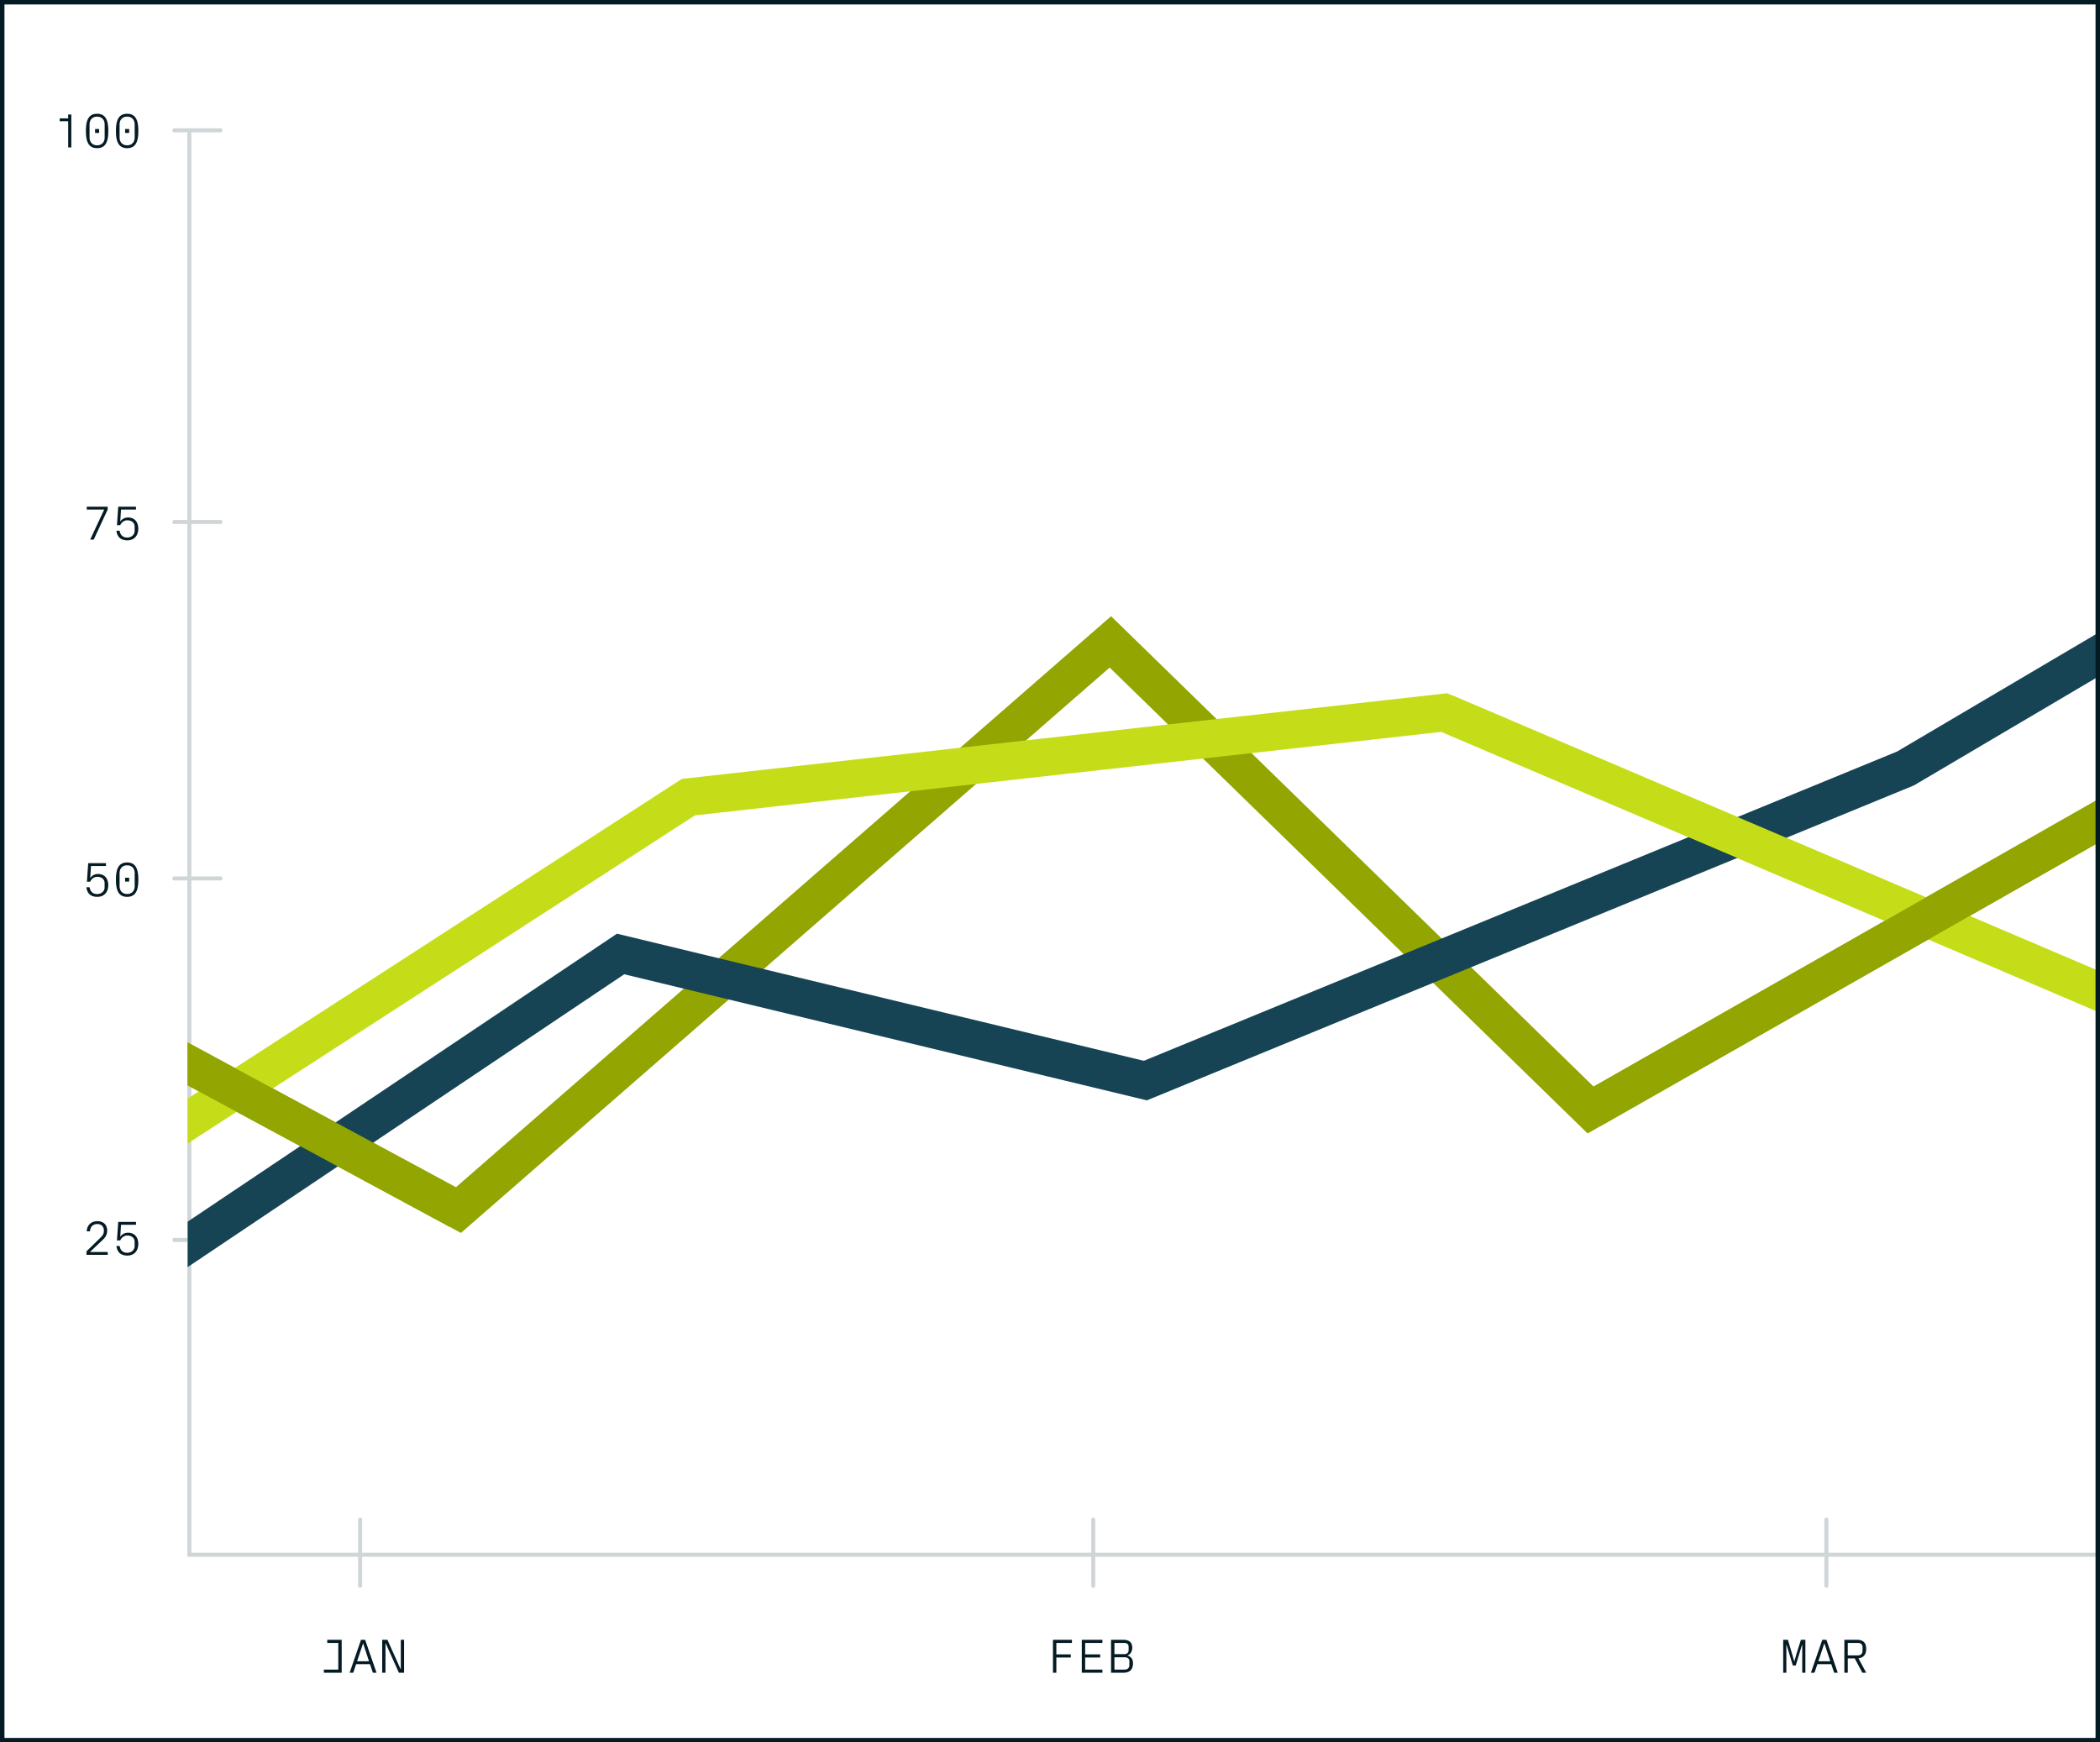
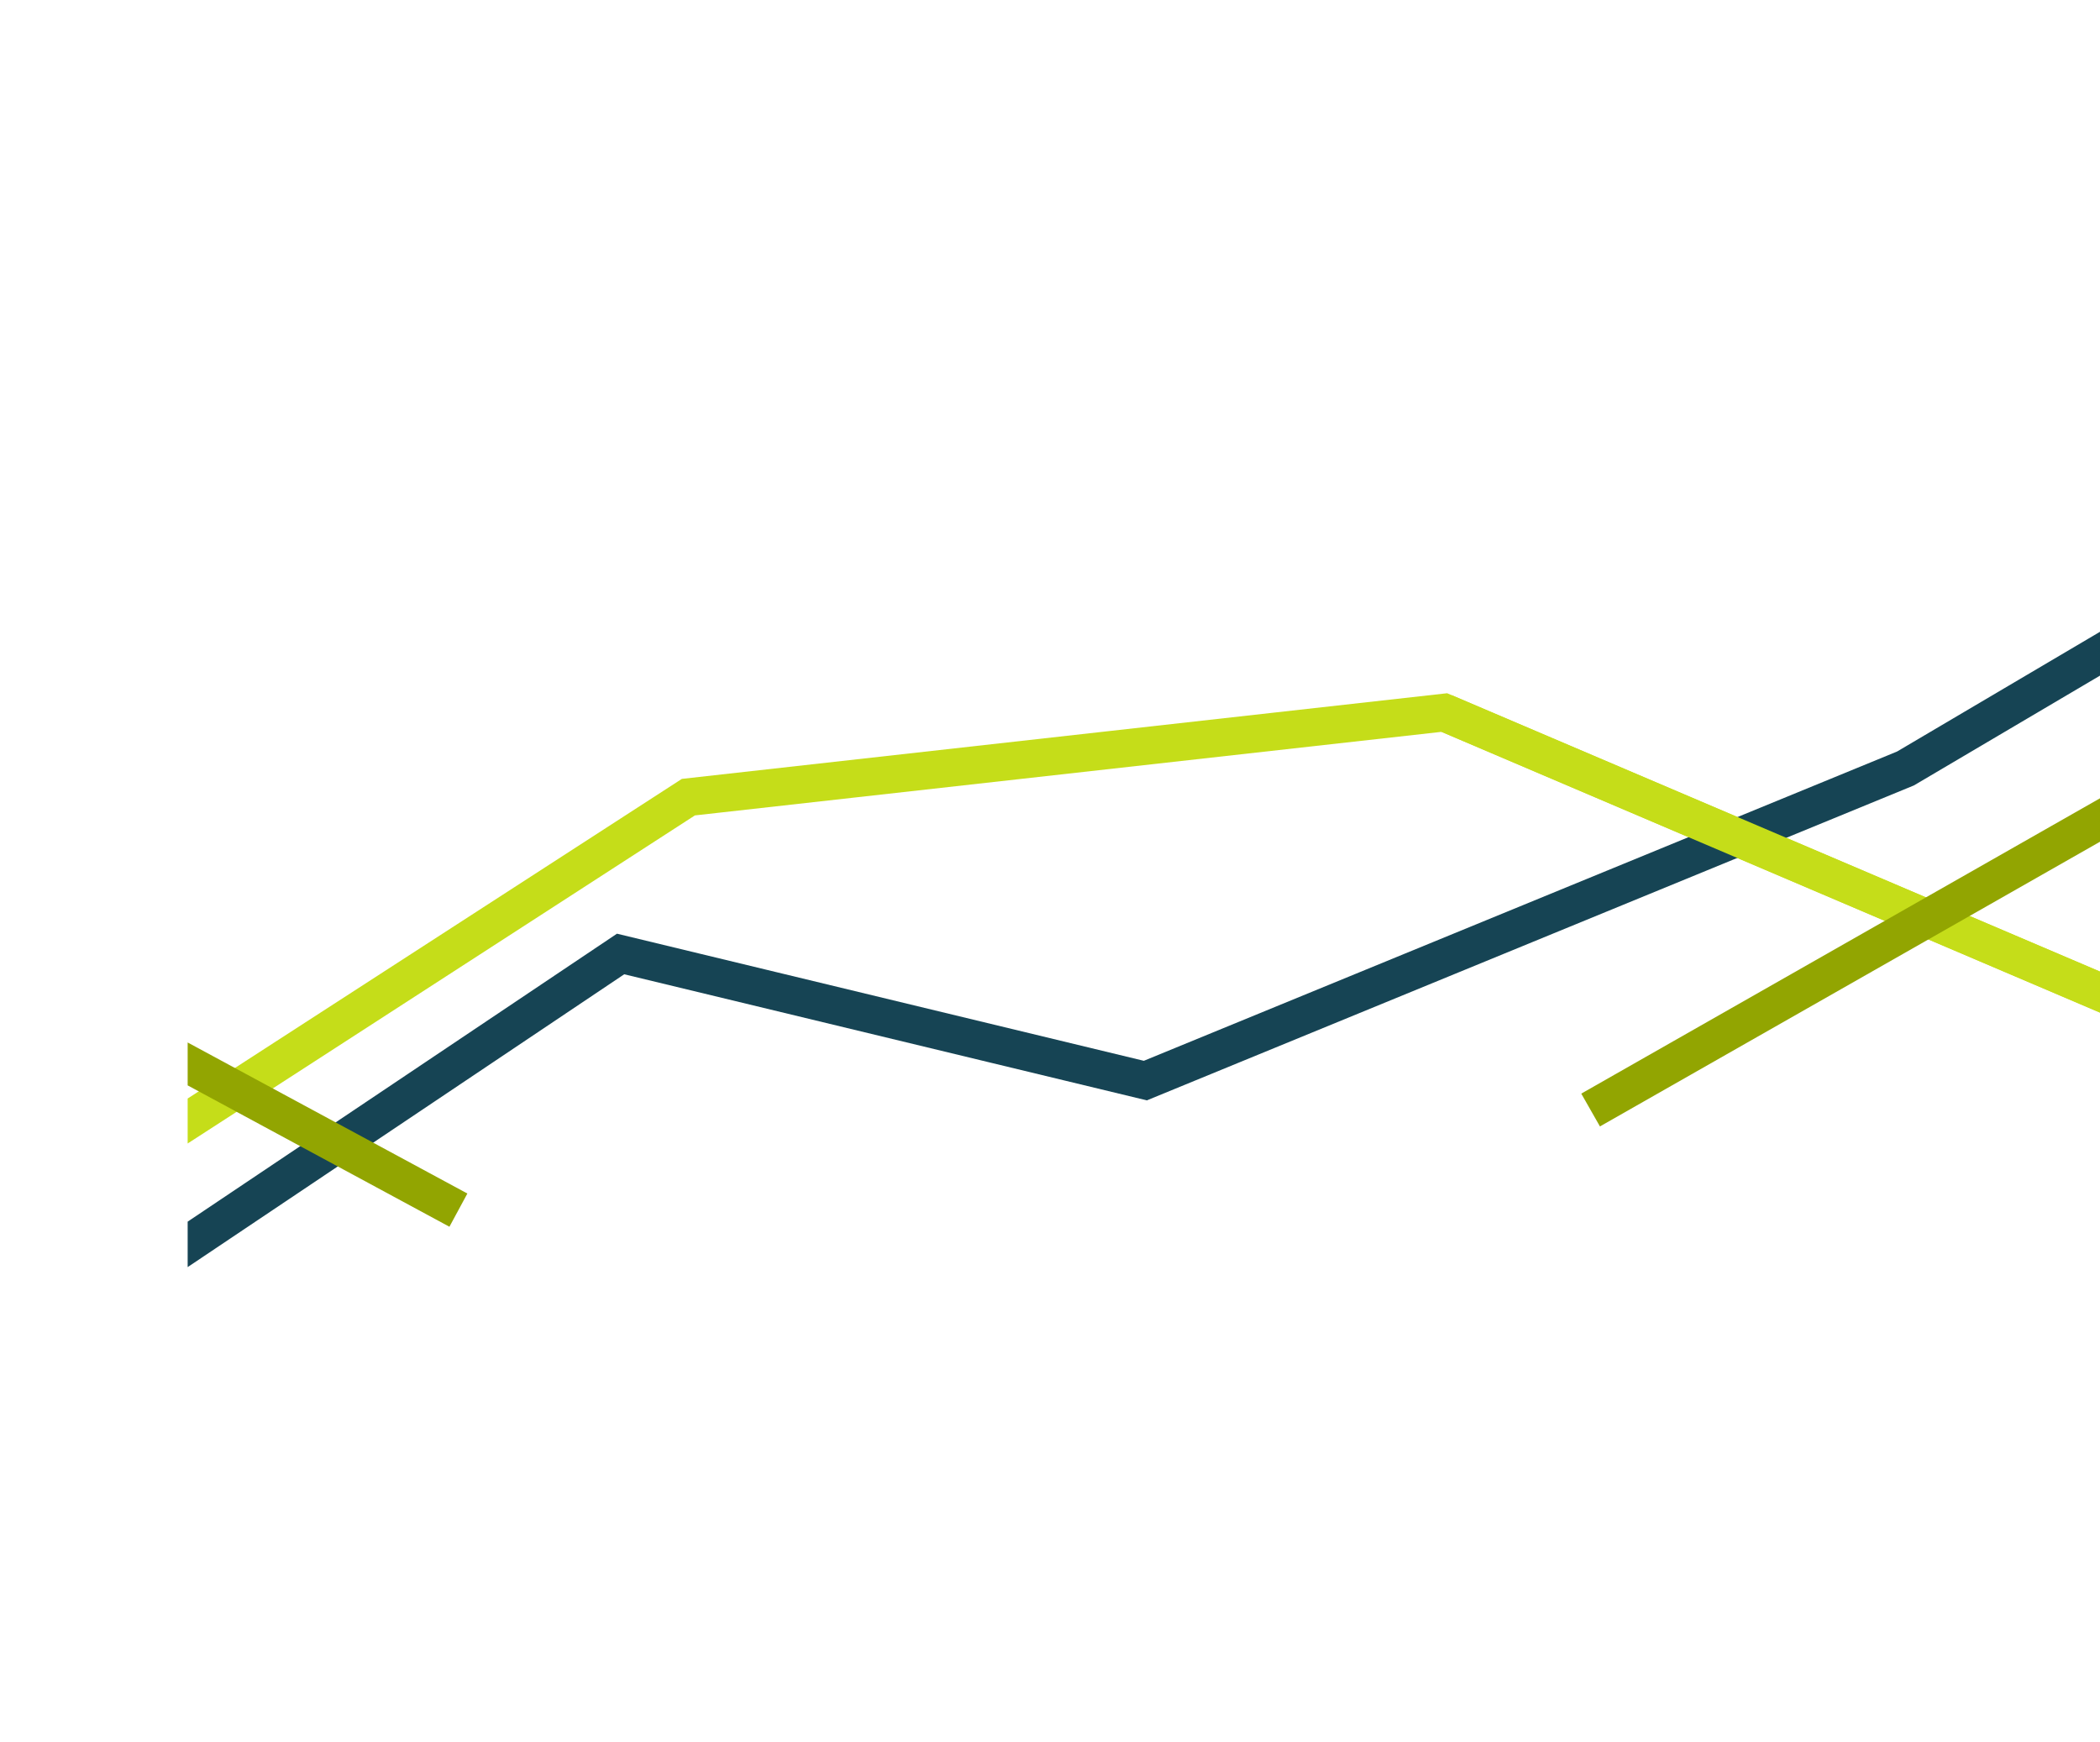
<svg xmlns="http://www.w3.org/2000/svg" width="470" height="390" fill="none" viewBox="0 0 470 390">
  <rect x="0" y="0" width="470" height="390" fill="#808080" stroke="none" />
  <g clip-path="url(#a)">
    <path fill="#fff" d="M0 0h470v390H0z" />
-     <path fill="#051B23" d="M72.483 374.406v-.704h3.23v-5.963h-2.47v-.704h3.23v7.371h-3.99Zm10.972 0-.65-1.918h-3.1l-.651 1.918h-.802l2.547-7.371h.921l2.548 7.371h-.813Zm-.867-2.569-1.301-3.957h-.044l-1.322 3.957h2.667Zm2.95 2.569v-7.371h1.17l2.949 6.569h.043v-6.569h.737v7.371h-1.16l-2.959-6.58h-.043v6.58h-.738ZM20.15 280.21v.022h3.967v.639h-4.759v-.791l3.025-2.949c.52-.509.867-.867.867-1.68 0-.889-.553-1.474-1.463-1.474-.976 0-1.616.618-1.648 1.637h-.726c.032-1.366 1.008-2.277 2.374-2.277s2.2.813 2.2 2.114c0 1.127-.64 1.734-1.192 2.255l-2.645 2.504Zm6.755-2.569h-.727l.282-4.141h3.978v.639h-3.35l-.173 2.689a2.062 2.062 0 0 1 1.735-.911c1.442 0 2.298.987 2.298 2.504 0 1.583-.943 2.613-2.44 2.613-1.463 0-2.287-.759-2.45-2.147h.727c.12.933.683 1.518 1.691 1.518.943 0 1.659-.629 1.659-1.496v-.943c0-.835-.629-1.42-1.637-1.42-.694 0-1.29.433-1.594 1.095Zm-2.809-163.592-3.122 6.732h-.792l3.144-6.732h-3.913v-.639h4.683v.639Zm2.808 3.502h-.726l.282-4.141h3.978v.639h-3.35l-.173 2.689a2.062 2.062 0 0 1 1.735-.911c1.442 0 2.298.987 2.298 2.504 0 1.583-.943 2.613-2.44 2.613-1.463 0-2.287-.759-2.45-2.147h.727c.12.933.683 1.518 1.691 1.518.943 0 1.659-.629 1.659-1.496v-.943c0-.835-.629-1.42-1.637-1.42-.694 0-1.29.434-1.594 1.095Zm-6.722 79.797h-.726l.282-4.141h3.978v.639h-3.35l-.173 2.689a2.062 2.062 0 0 1 1.734-.911c1.442 0 2.299.987 2.299 2.504 0 1.583-.943 2.613-2.44 2.613-1.463 0-2.287-.759-2.45-2.147h.727c.12.933.683 1.518 1.691 1.518.943 0 1.659-.629 1.659-1.496v-.943c0-.835-.63-1.42-1.637-1.42-.694 0-1.29.433-1.594 1.095Zm8.273 3.393c-2.06 0-2.504-1.702-2.504-3.849 0-2.146.444-3.848 2.504-3.848s2.504 1.702 2.504 3.848c0 2.147-.445 3.849-2.504 3.849Zm0-.64c1.03 0 1.69-.683 1.69-1.767v-2.883c0-1.084-.66-1.767-1.69-1.767-1.03 0-1.691.683-1.691 1.767v2.883c0 1.084.66 1.767 1.69 1.767Zm-.456-2.775v-.867h.91v.867H28ZM15.26 33v-5.865h-1.898v-.64h1.897v-.866h.705V33h-.705Zm6.472.163c-2.06 0-2.504-1.702-2.504-3.849 0-2.146.445-3.848 2.504-3.848 2.06 0 2.505 1.702 2.505 3.848 0 2.147-.445 3.849-2.505 3.849Zm0-.64c1.03 0 1.692-.683 1.692-1.767v-2.883c0-1.085-.662-1.767-1.692-1.767-1.03 0-1.69.682-1.69 1.767v2.883c0 1.084.66 1.767 1.69 1.767Zm-.455-2.775v-.867h.91v.867h-.91Zm7.178 3.415c-2.06 0-2.504-1.702-2.504-3.849 0-2.146.444-3.848 2.504-3.848s2.504 1.702 2.504 3.848c0 2.147-.445 3.849-2.504 3.849Zm0-.64c1.03 0 1.69-.683 1.69-1.767v-2.883c0-1.085-.66-1.767-1.69-1.767-1.03 0-1.691.682-1.691 1.767v2.883c0 1.084.66 1.767 1.69 1.767Zm-.456-2.775v-.867h.91v.867H28Zm371.097 344.658v-7.371h1.052l.813 2.732.596 2.07h.043l.597-2.07.867-2.732h.997v7.371h-.705v-6.222h-.054l-.52 1.702-.878 2.905h-.651l-.878-2.905-.52-1.702h-.054v6.222h-.705Zm11.405 0-.65-1.918h-3.1l-.651 1.918h-.802l2.548-7.371h.921l2.547 7.371h-.813Zm-.867-2.569-1.301-3.957h-.043l-1.322 3.957h2.666Zm5.476-.639h-1.561v3.208h-.759v-7.371h2.786c.77 0 1.29.184 1.615.531.336.347.477.867.477 1.529 0 .661-.162 1.149-.466 1.485-.293.336-.726.52-1.268.596l1.745 3.23h-.867l-1.702-3.208Zm.715-.673c.597 0 1.03-.379 1.03-.975v-.9c0-.596-.433-.911-1.03-.911h-2.276v2.786h2.276Zm-180.161 3.881v-7.371h4.249v.704h-3.491v2.559h3.231v.704h-3.231v3.404h-.758Zm6.451 0v-7.371h4.618v.704h-3.859v2.559h3.36v.704h-3.36v2.7h3.859v.704h-4.618Zm6.549 0v-7.371h2.71c.628 0 1.138.119 1.485.401.358.293.553.737.553 1.388 0 .834-.423 1.474-1.117 1.734.791.184 1.279.802 1.279 1.691 0 .759-.195 1.301-.563 1.648-.38.347-.922.509-1.637.509h-2.71Zm2.97-4.162c.596 0 .965-.347.965-.889v-.77c0-.542-.358-.846-.965-.846h-2.212v2.505h2.212Zm.054 3.458c.629 0 1.073-.336 1.073-.911v-.997c0-.542-.444-.846-1.008-.846h-2.331v2.754h2.266Z" />
-     <path stroke="#D0D5D7" stroke-linecap="round" stroke-linejoin="round" stroke-width=".903" d="M408.766 340.124v14.83m-164.086-14.83v14.83m-164.082-14.83v14.83m-41.585-77.41h10.335m-10.335-80.918h10.335m-10.335-79.793h10.335M39.013 29.169h10.335" />
-     <path stroke="#D0D5D7" stroke-width=".903" d="M42.382 29.488v318.055m925.618.456H41.933" />
    <g clip-path="url(#b)">
-       <path stroke="#92A501" stroke-width="8.45" d="m-128.026 296.563 153.747-67.22 76.873 41.518 145.918-127.189 107.48 104.783 133.105-75.787" />
      <path stroke="#C5DD19" stroke-width="8.45" d="m-101.69 237.252 121.005 28.337 134.752-87.164 169.183-18.937 162.288 69.197" />
      <path stroke="#164454" stroke-width="8.45" d="M-120.196 264.273 20.026 293.27l118.87-79.74 117.445 28.337 170.118-69.855 64.773-38.223" />
      <path stroke="#C5DD19" stroke-width="8.45" d="m-101.69 237.252 121.005 28.337M323.25 159.488l162.288 69.197" />
      <path stroke="#92A501" stroke-width="8.45" d="m25.72 229.347 76.874 41.518m253.398-22.407 133.105-75.786" />
    </g>
  </g>
-   <path stroke="#051B23" d="M.5.5h469v389H.5z" />
  <defs>
    <clipPath id="a">
      <path fill="#fff" d="M0 0h470v390H0z" />
    </clipPath>
    <clipPath id="b">
      <path fill="#fff" d="M42 134h449v162H42z" />
    </clipPath>
  </defs>
</svg>